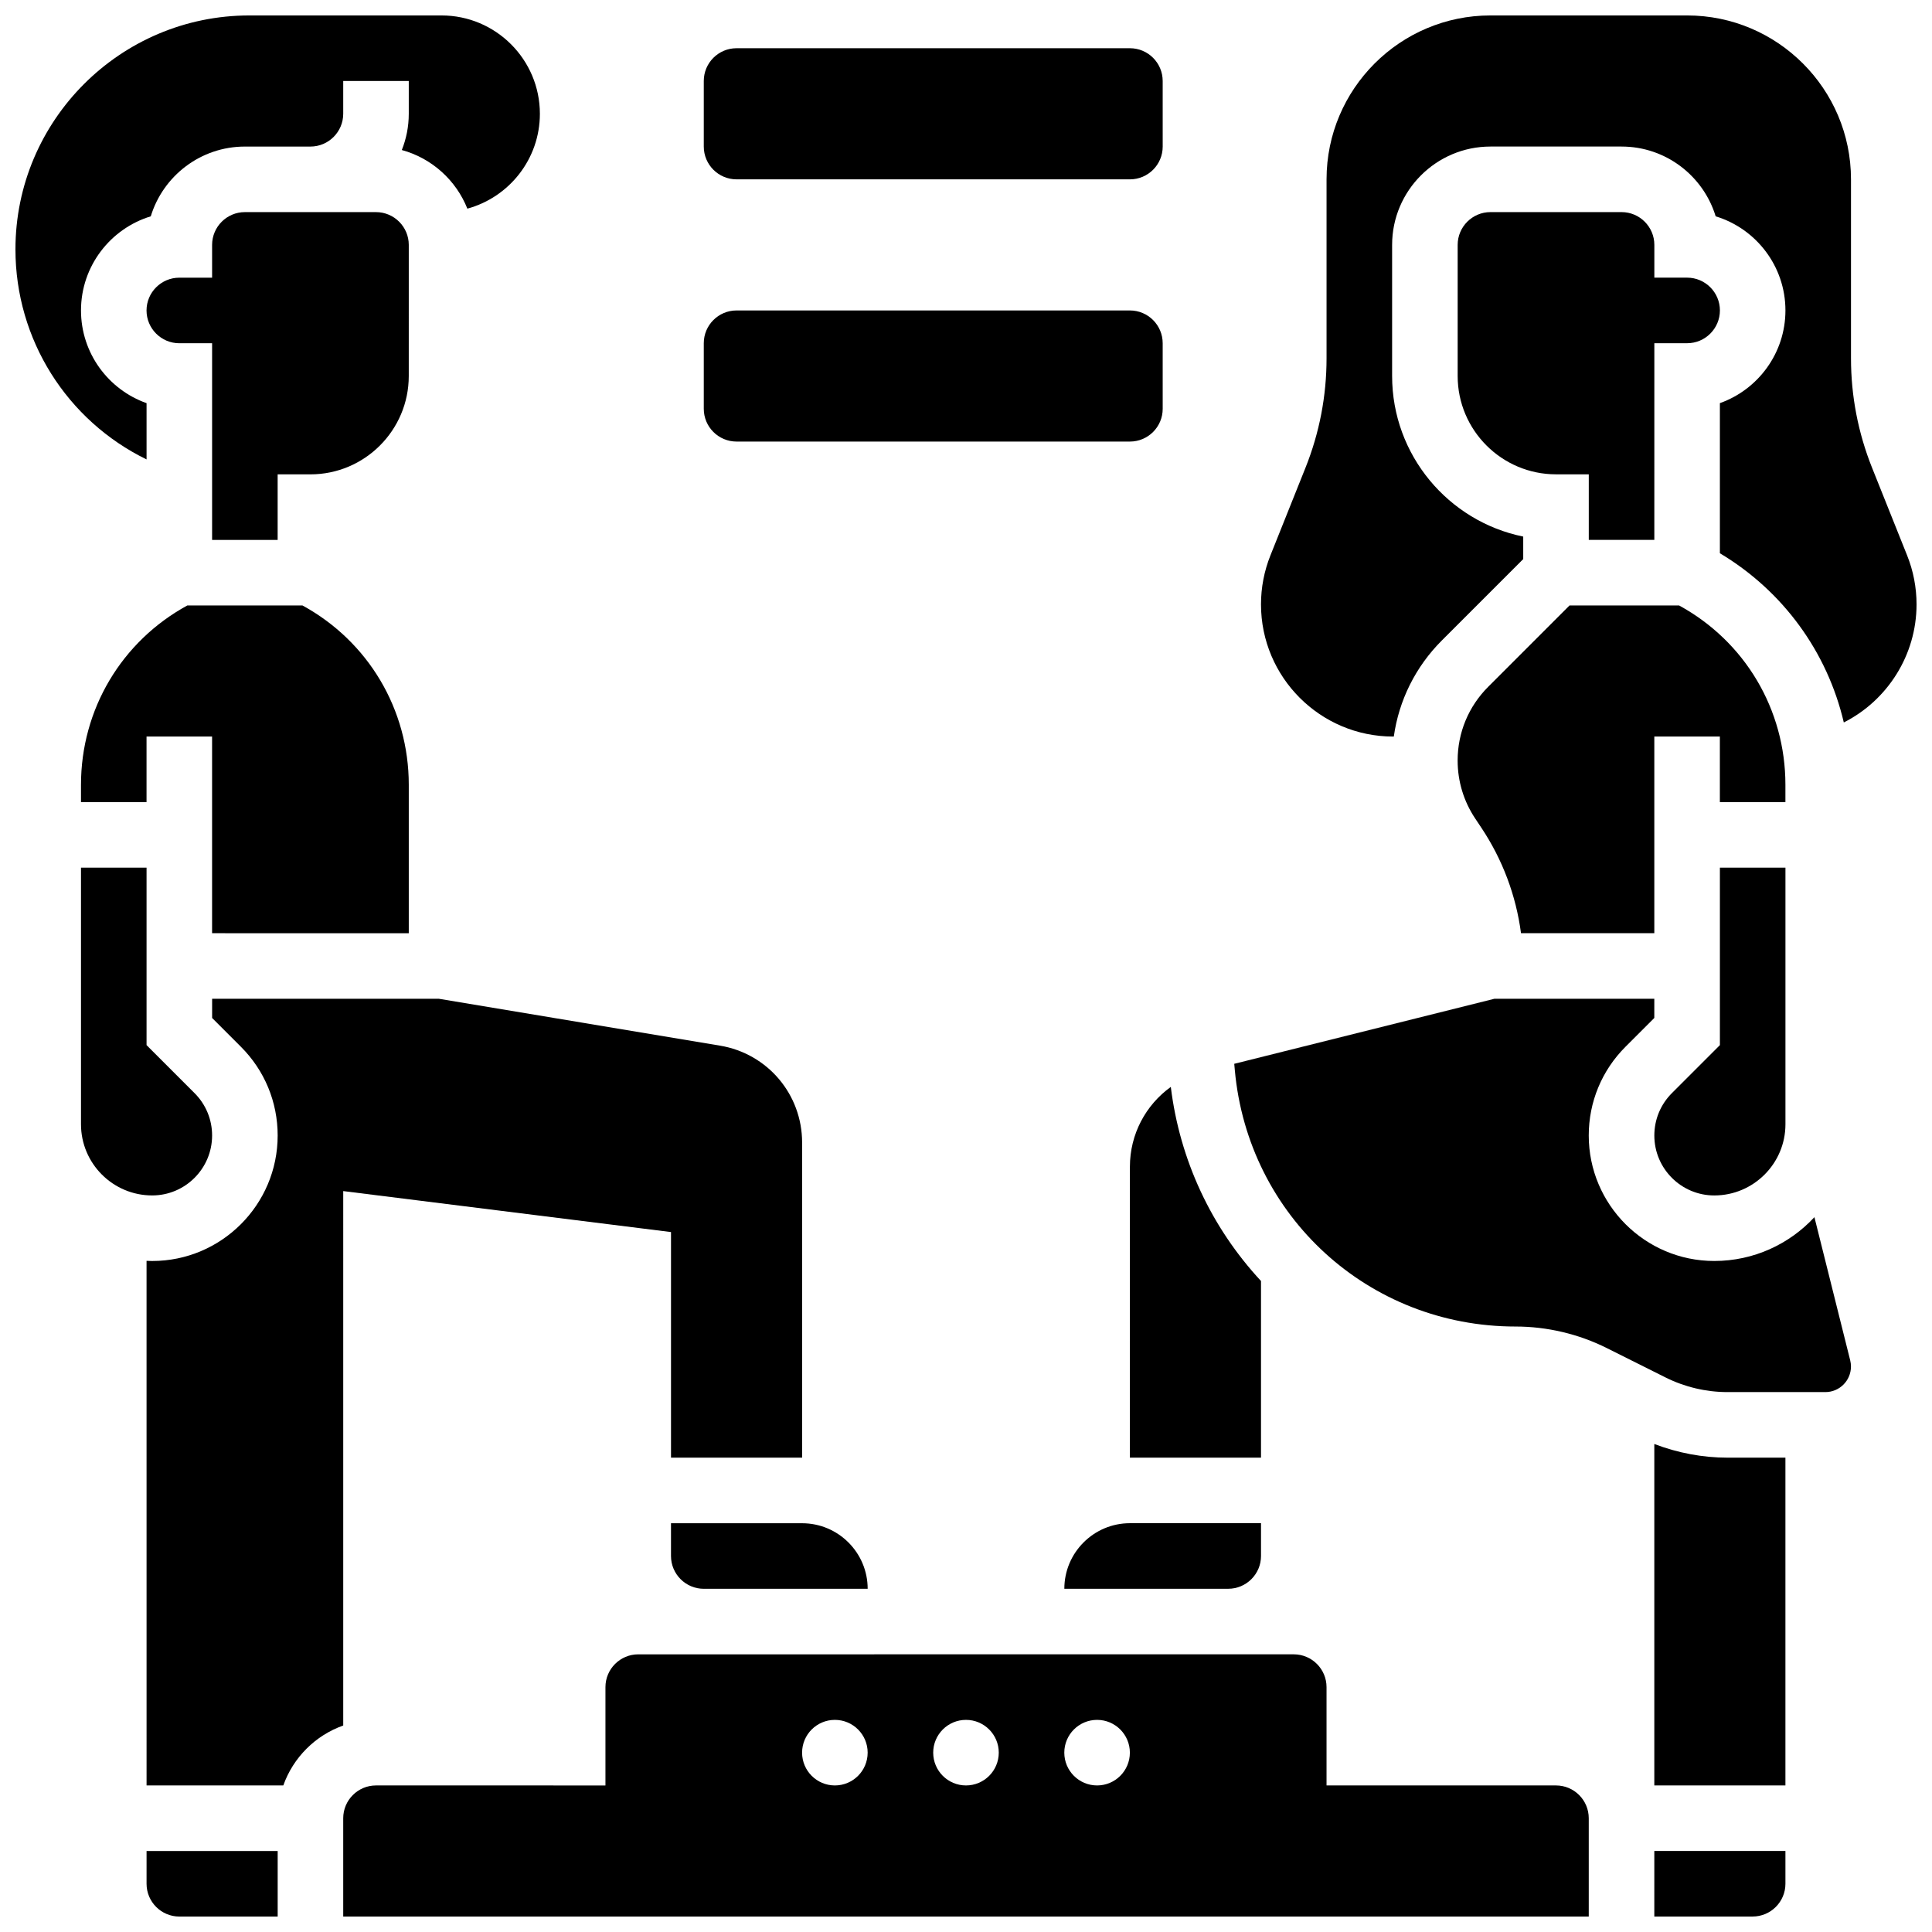
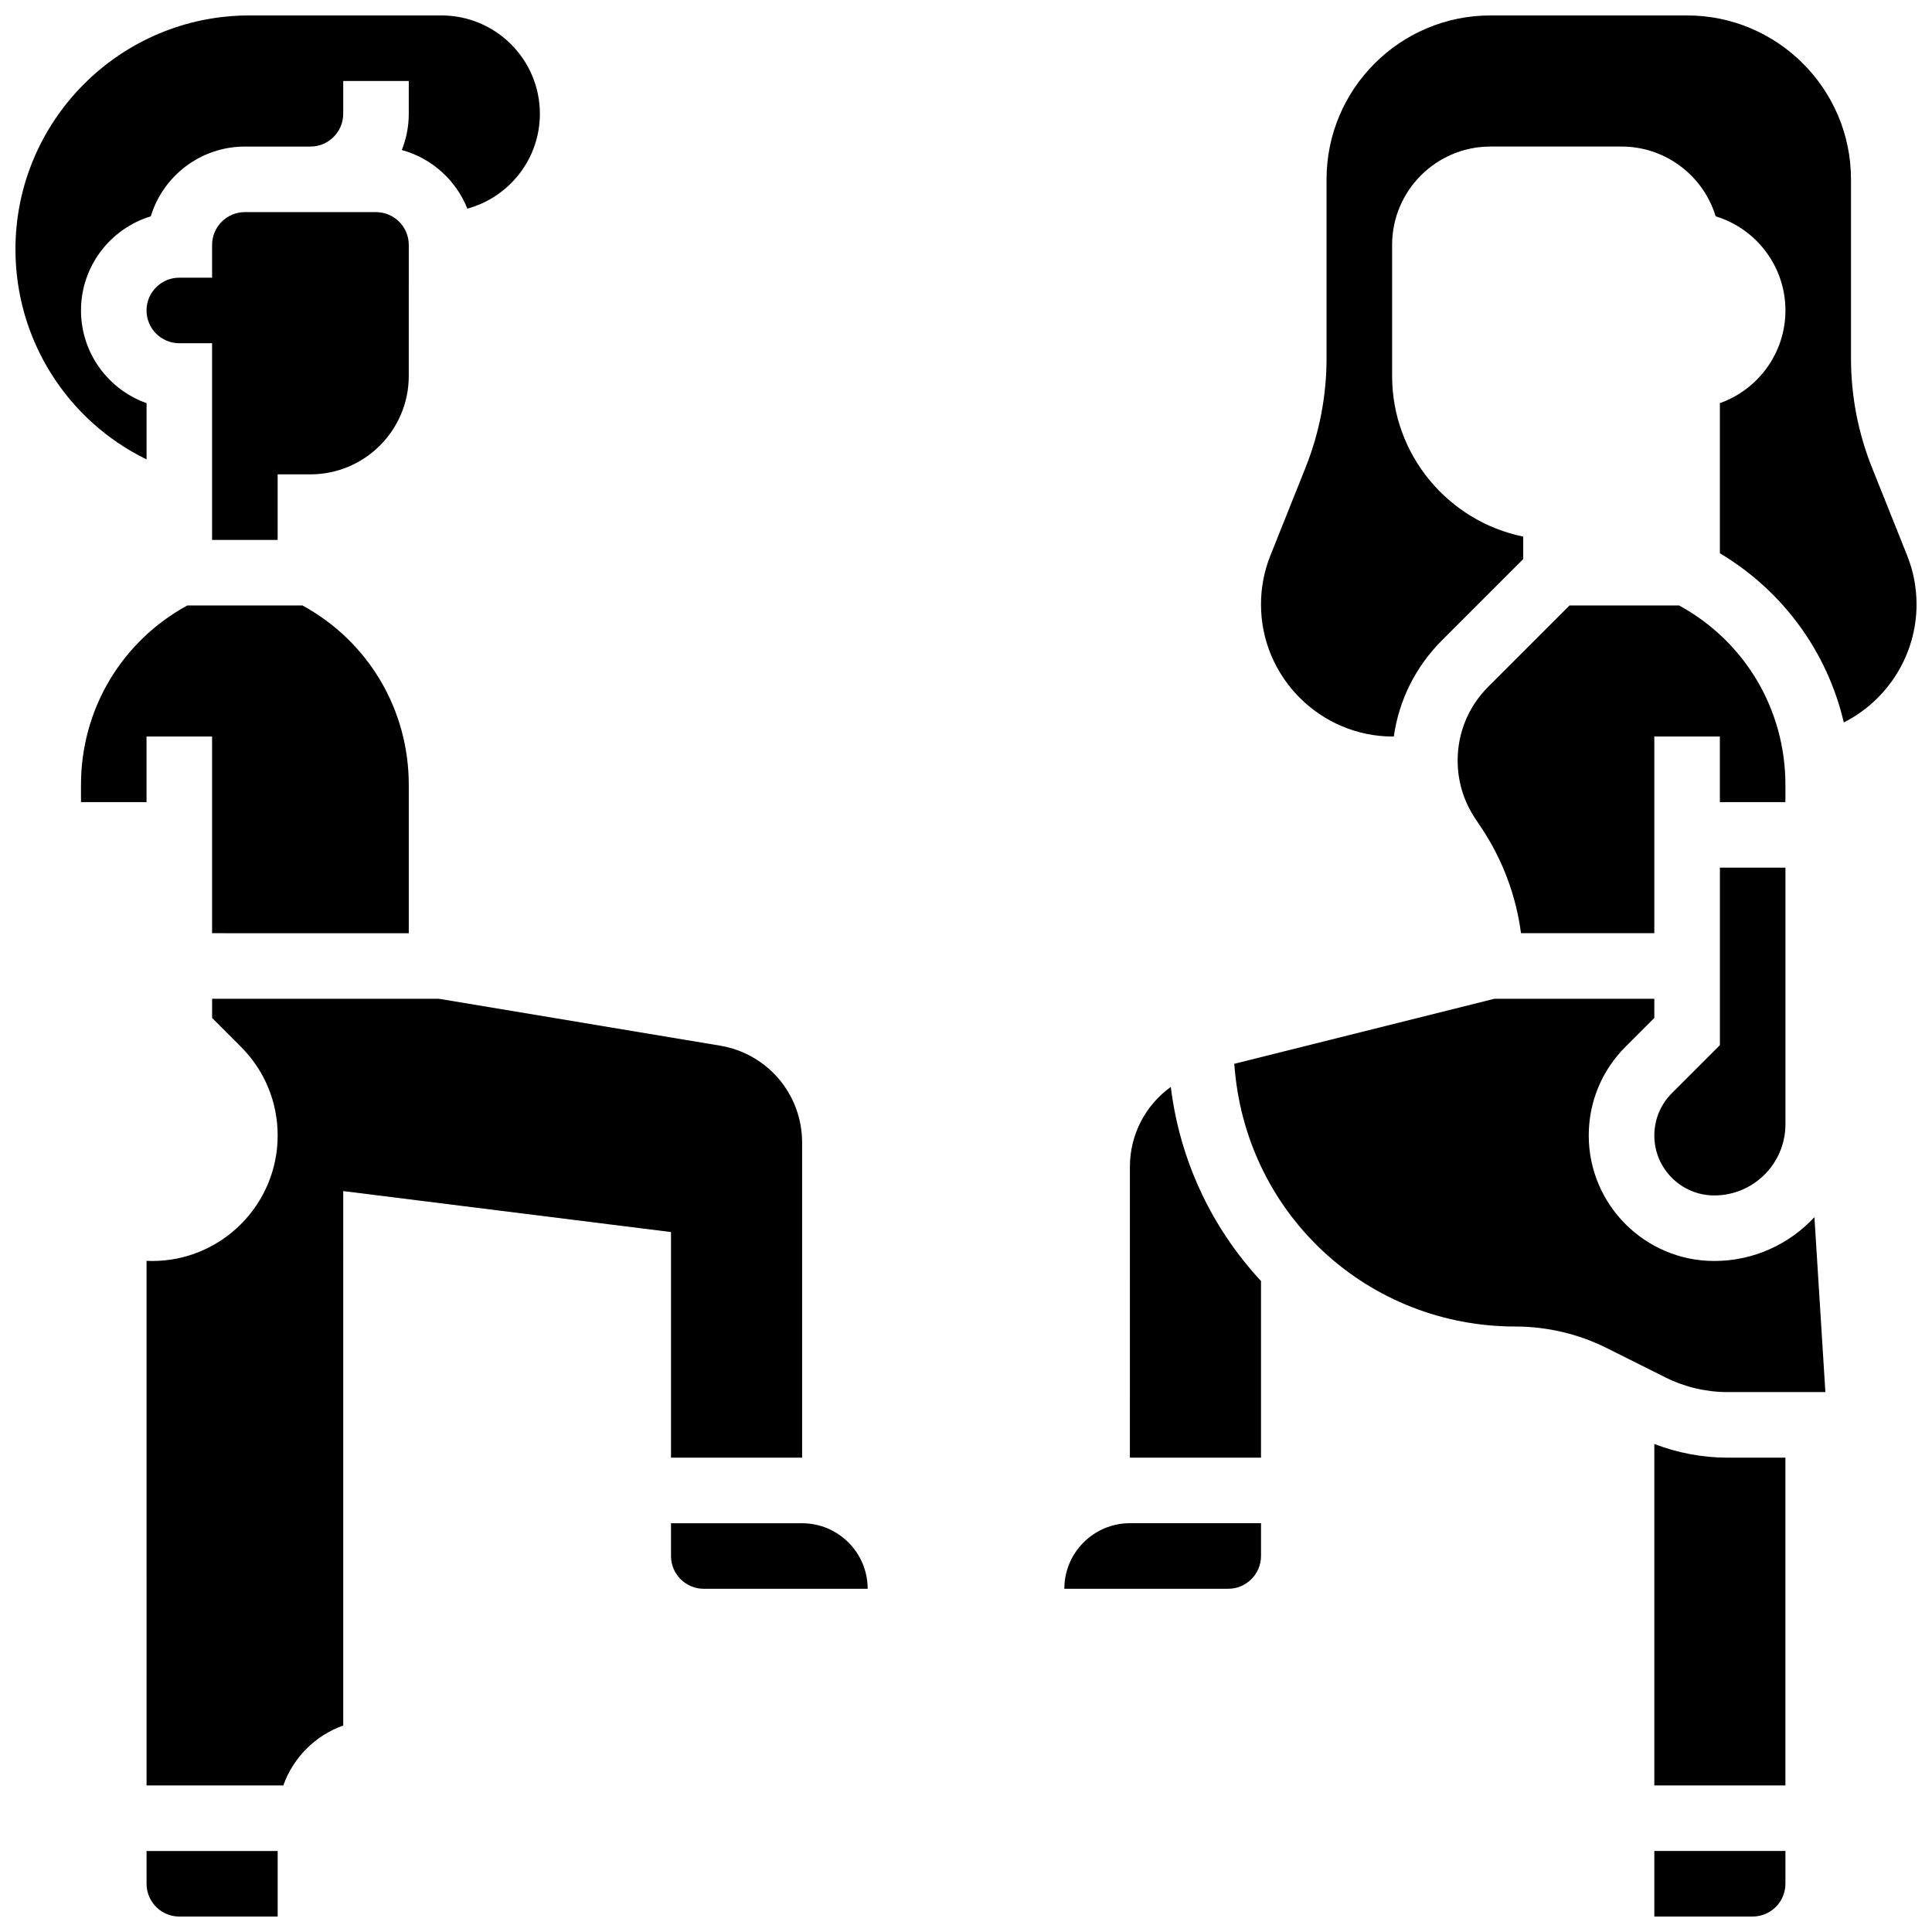
<svg xmlns="http://www.w3.org/2000/svg" width="800px" height="800px" version="1.1" viewBox="144 144 512 512">
  <defs>
    <clipPath id="e">
      <path d="m182 634h36v17.902h-36z" />
    </clipPath>
    <clipPath id="d">
      <path d="m148.09 148.09h139.91v117.91h-139.91z" />
    </clipPath>
    <clipPath id="c">
      <path d="m478 148.09h173.9v191.91h-173.9z" />
    </clipPath>
    <clipPath id="b">
      <path d="m582 634h36v17.902h-36z" />
    </clipPath>
    <clipPath id="a">
-       <path d="m234 582h332v69.902h-332z" />
-     </clipPath>
+       </clipPath>
  </defs>
  <path d="m234.96 459.65 86.863 10.859v59.785h34.746v-83.488c0-12.793-9.156-23.602-21.777-25.703l-74.492-12.418h-60.086v5.09l7.633 7.633c6.281 6.281 9.738 14.633 9.738 23.516 0.004 18.336-14.914 33.254-33.254 33.254-0.5 0-0.996-0.016-1.492-0.039l0.004 139.02h36.238c2.621-7.391 8.488-13.258 15.879-15.879z" />
  <g clip-path="url(#e)">
    <path d="m182.84 643.22c0 4.789 3.898 8.688 8.688 8.688h26.059v-17.371l-34.746-0.004z" />
  </g>
  <path d="m252.33 391.31v-39.332c0-19.988-10.75-38.023-28.188-47.531h-30.488c-17.438 9.512-28.191 27.543-28.191 47.531v4.586h17.371v-17.371h17.371v52.117z" />
-   <path d="m200.21 444.92c0-4.242-1.652-8.23-4.652-11.23l-12.719-12.723v-47.031h-17.375v68c0 10.402 8.465 18.867 18.863 18.867 8.758 0 15.883-7.125 15.883-15.883z" />
  <path d="m478.18 483.48c-13.184-14.188-21.543-32.121-23.902-51.438-6.652 4.785-10.84 12.543-10.84 21.137l-0.004 77.109h34.746z" />
  <path d="m426.06 565.04h43.434c4.789 0 8.688-3.898 8.688-8.688v-8.688h-34.746c-9.582 0.004-17.375 7.797-17.375 17.375z" />
  <g clip-path="url(#d)">
    <path d="m182.84 265.75v-14.91c-10.113-3.582-17.375-13.242-17.375-24.57 0-11.738 7.801-21.691 18.492-24.941 3.25-10.688 13.203-18.488 24.941-18.488h17.371c4.789 0 8.688-3.898 8.688-8.688v-8.688h17.371v8.688c0 3.391-0.656 6.629-1.844 9.605 7.934 2.16 14.367 7.984 17.371 15.535 11.062-3.016 19.219-13.141 19.219-25.141 0-14.367-11.691-26.059-26.059-26.059h-50.938c-34.18 0-61.984 27.805-61.984 61.984 0 23.938 13.672 45.387 34.746 55.672z" />
  </g>
  <path d="m321.82 547.67v8.688c0 4.789 3.898 8.688 8.688 8.688h43.434c0-9.578-7.793-17.371-17.371-17.371z" />
  <path d="m252.33 208.9c0-4.789-3.898-8.688-8.688-8.688h-34.746c-4.789 0-8.688 3.898-8.688 8.688v8.688h-8.688c-4.789 0-8.688 3.898-8.688 8.688 0 4.789 3.898 8.688 8.688 8.688h8.688v52.117h17.371v-17.371h8.688c14.367 0 26.059-11.691 26.059-26.059z" />
  <path d="m582.41 526.67v90.488h34.746v-86.863h-15.344c-6.613 0-13.227-1.254-19.402-3.625z" />
-   <path d="m624.84 466.56c-6.621 7.137-16.07 11.613-26.547 11.613-18.34 0-33.258-14.918-33.258-33.254 0-8.883 3.461-17.234 9.738-23.516l7.633-7.633 0.004-5.09h-42.363l-68.957 17.238 0.152 1.688c3.519 38.734 35.504 67.938 74.391 67.938 8.352 0 16.715 1.973 24.184 5.711l15.578 7.789c5.07 2.535 10.746 3.875 16.414 3.875h25.934c3.738 0 6.781-3.043 6.781-6.781 0-0.555-0.07-1.105-0.203-1.641z" />
-   <path d="m573.73 200.21h-34.746c-4.789 0-8.688 3.898-8.688 8.688v34.746c0 14.367 11.691 26.059 26.059 26.059h8.688v17.371h17.371l0.004-52.117h8.688c4.789 0 8.688-3.898 8.688-8.688 0-4.789-3.898-8.688-8.688-8.688h-8.688v-8.688c0-4.785-3.898-8.684-8.688-8.684z" />
+   <path d="m624.84 466.56c-6.621 7.137-16.07 11.613-26.547 11.613-18.34 0-33.258-14.918-33.258-33.254 0-8.883 3.461-17.234 9.738-23.516l7.633-7.633 0.004-5.09h-42.363l-68.957 17.238 0.152 1.688c3.519 38.734 35.504 67.938 74.391 67.938 8.352 0 16.715 1.973 24.184 5.711l15.578 7.789c5.07 2.535 10.746 3.875 16.414 3.875h25.934z" />
  <path d="m599.79 420.97-12.723 12.723c-3 3-4.652 6.988-4.652 11.23 0 8.758 7.125 15.883 15.883 15.883 10.402 0 18.863-8.461 18.863-18.863v-68.004h-17.371z" />
  <path d="m530.29 345.56c0 5.481 1.605 10.785 4.644 15.34l1.633 2.449c5.637 8.457 9.199 17.992 10.516 27.957l35.328 0.004v-52.117h17.371v17.371h17.371v-4.586c0-19.988-10.75-38.023-28.191-47.531h-29.016l-21.555 21.559c-5.223 5.219-8.102 12.168-8.102 19.555z" />
  <g clip-path="url(#c)">
    <path d="m649.4 291.17-9.277-23.191c-3.711-9.277-5.59-19.043-5.59-29.031v-47.422c0-23.949-19.484-43.434-43.434-43.434h-52.117c-23.949 0-43.434 19.484-43.434 43.434v47.422c0 9.988-1.879 19.758-5.59 29.031l-9.277 23.191c-1.66 4.152-2.504 8.527-2.504 13.004 0 19.309 15.707 35.02 35.016 35.02h0.18c1.352-9.613 5.754-18.488 12.738-25.473l21.559-21.559v-5.961c-19.801-4.035-34.746-21.586-34.746-42.559v-34.746c0-14.367 11.691-26.059 26.059-26.059h34.746c11.738 0 21.691 7.801 24.941 18.492 10.688 3.25 18.488 13.199 18.488 24.938 0 11.324-7.262 20.984-17.371 24.57v39.781c16.77 10.02 28.469 26.184 32.84 44.84 11.555-5.836 19.277-17.855 19.277-31.285 0-4.473-0.84-8.848-2.504-13.004z" />
  </g>
  <g clip-path="url(#b)">
    <path d="m582.41 651.9h26.059c4.789 0 8.688-3.898 8.688-8.688v-8.688h-34.746z" />
  </g>
  <g clip-path="url(#a)">
    <path d="m556.35 617.16h-60.805v-26.059c0-4.789-3.898-8.688-8.688-8.688l-173.72 0.004c-4.789 0-8.688 3.898-8.688 8.688v26.059l-60.805-0.004c-4.789 0-8.688 3.898-8.688 8.688v26.059h330.08v-26.059c0-4.789-3.894-8.688-8.688-8.688zm-191.1 0c-4.797 0-8.688-3.891-8.688-8.688s3.891-8.688 8.688-8.688 8.688 3.891 8.688 8.688c-0.004 4.801-3.891 8.688-8.688 8.688zm34.746 0c-4.797 0-8.688-3.891-8.688-8.688s3.891-8.688 8.688-8.688 8.688 3.891 8.688 8.688c-0.004 4.801-3.891 8.688-8.688 8.688zm34.742 0c-4.797 0-8.688-3.891-8.688-8.688s3.891-8.688 8.688-8.688c4.797 0 8.688 3.891 8.688 8.688 0 4.801-3.887 8.688-8.688 8.688z" />
  </g>
-   <path d="m339.2 191.53h104.24c4.797 0 8.688-3.891 8.688-8.688l-0.004-17.375c0-4.797-3.891-8.688-8.688-8.688h-104.24c-4.797 0-8.688 3.891-8.688 8.688v17.371c0.004 4.801 3.894 8.691 8.691 8.691z" />
-   <path d="m339.2 261.02h104.24c4.797 0 8.688-3.891 8.688-8.688l-0.004-17.371c0-4.797-3.891-8.688-8.688-8.688h-104.24c-4.797 0-8.688 3.891-8.688 8.688v17.371c0.004 4.801 3.894 8.688 8.691 8.688z" />
</svg>